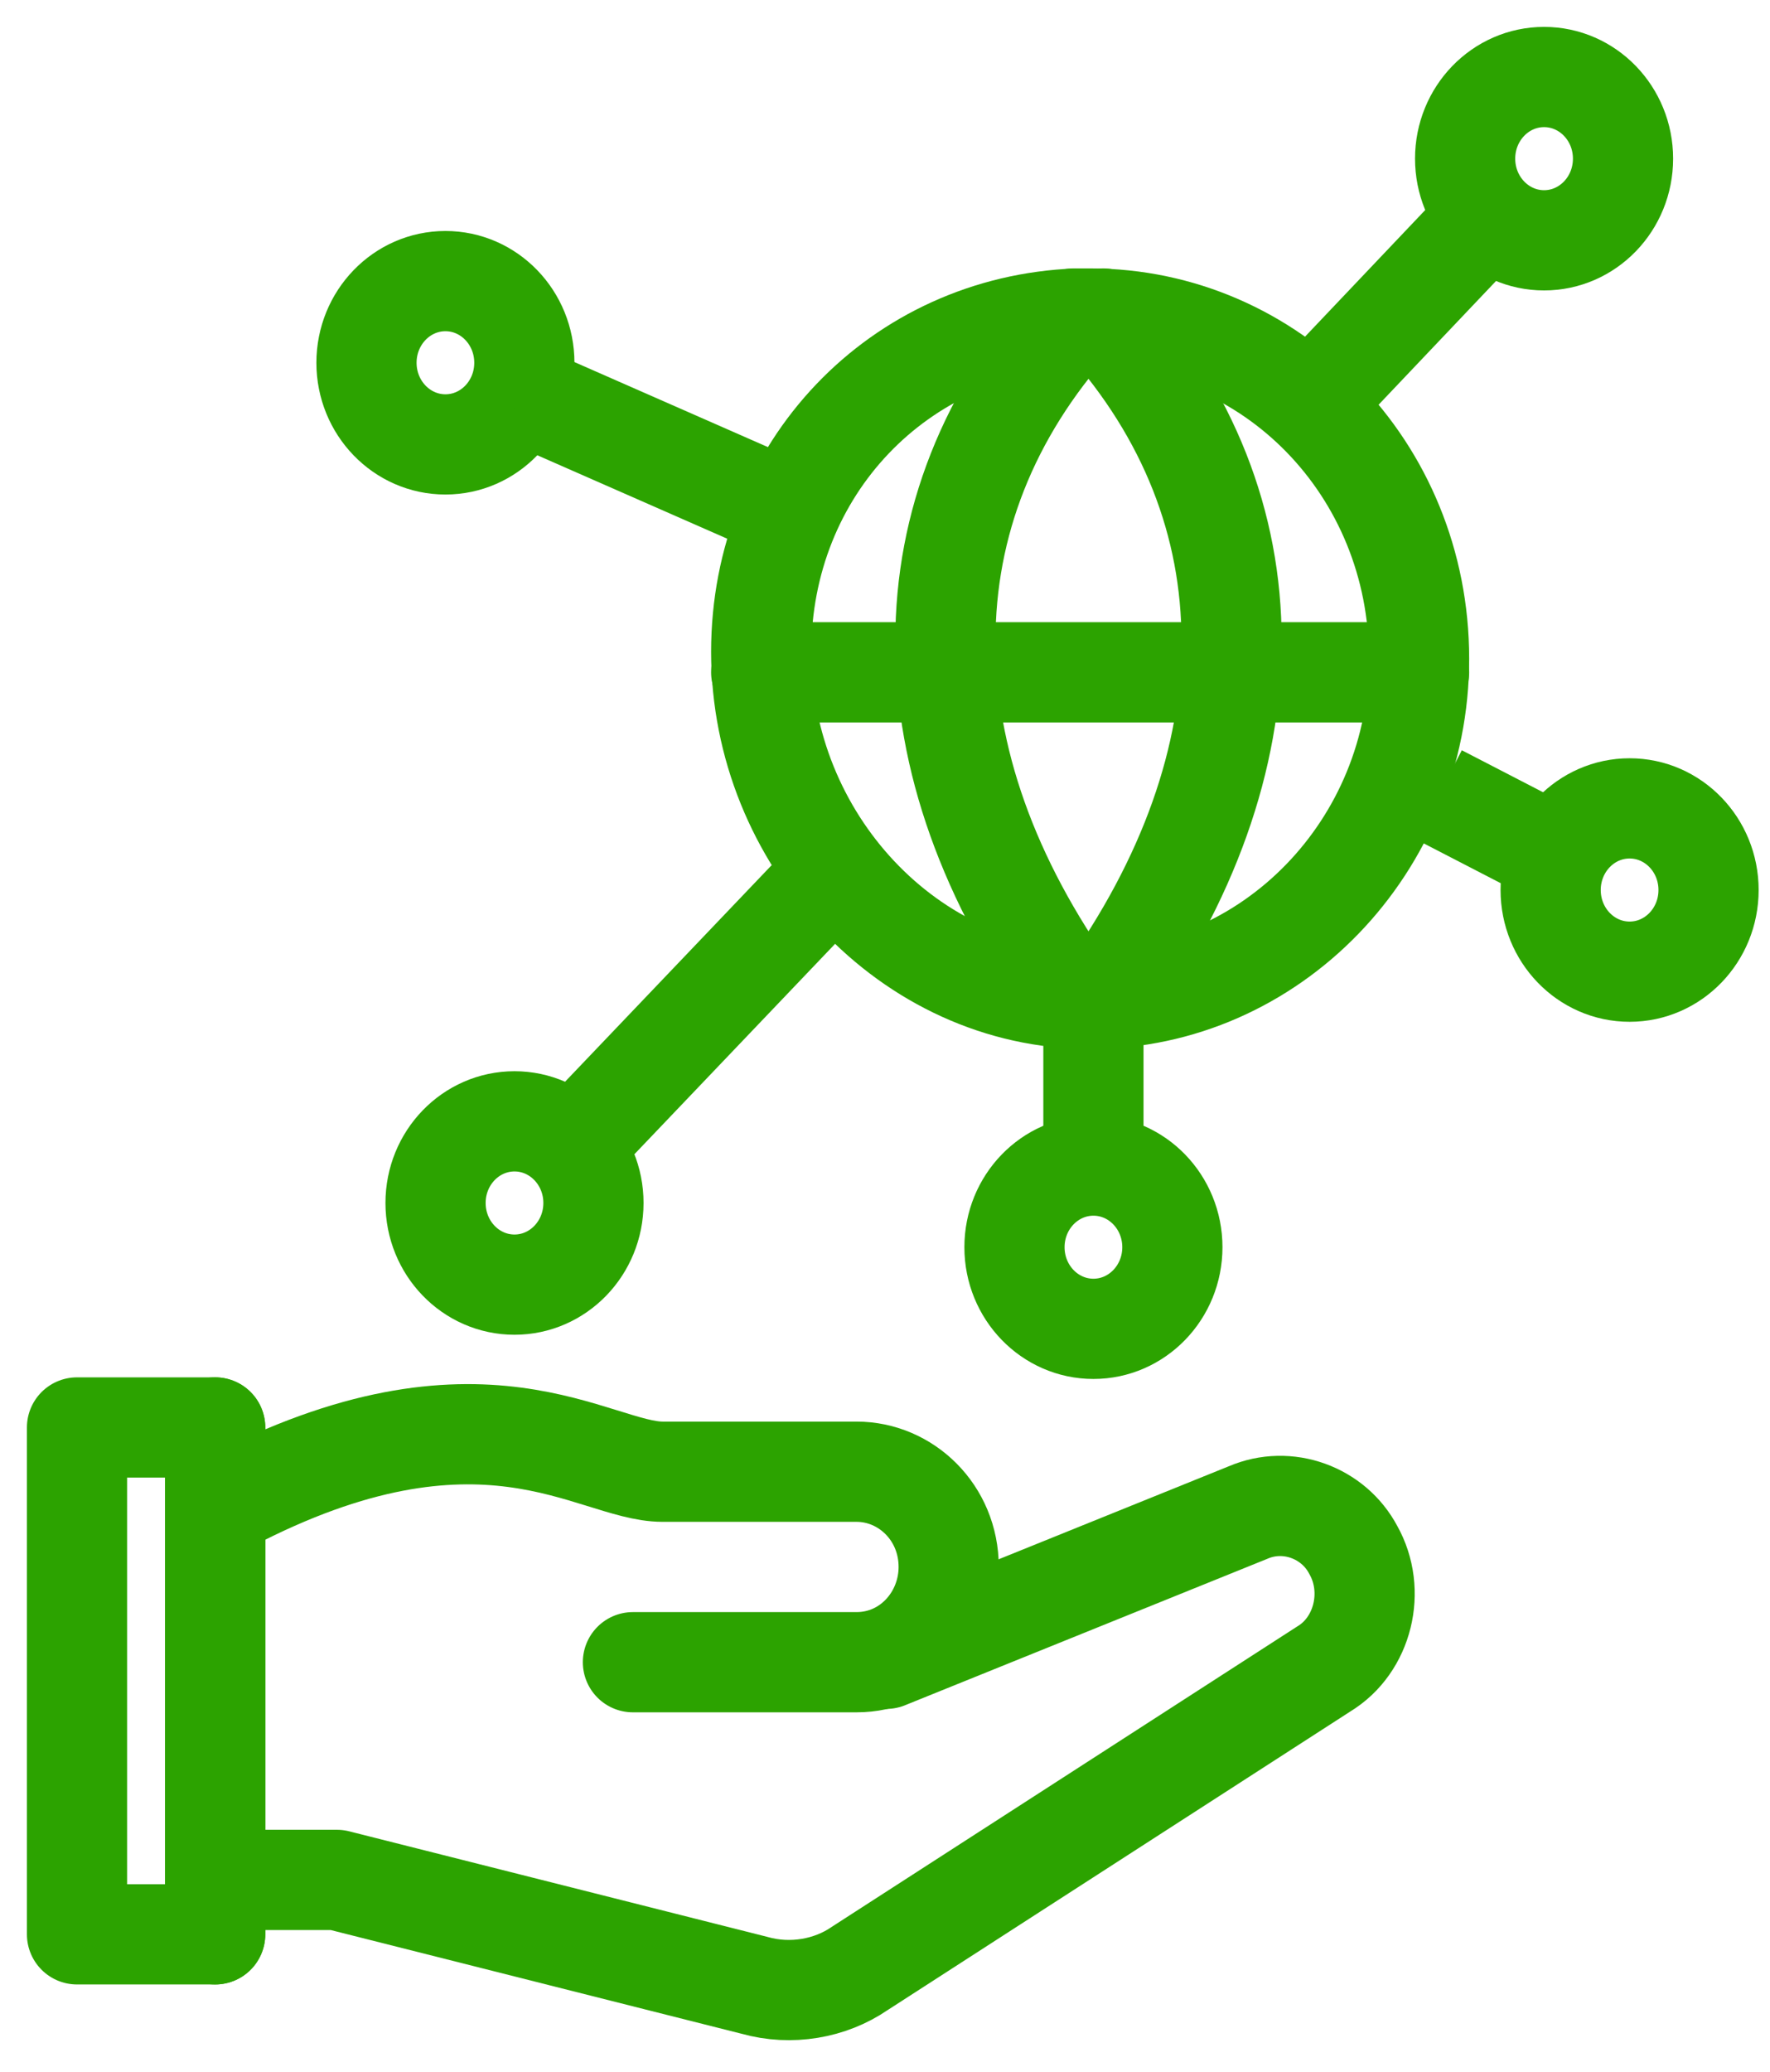
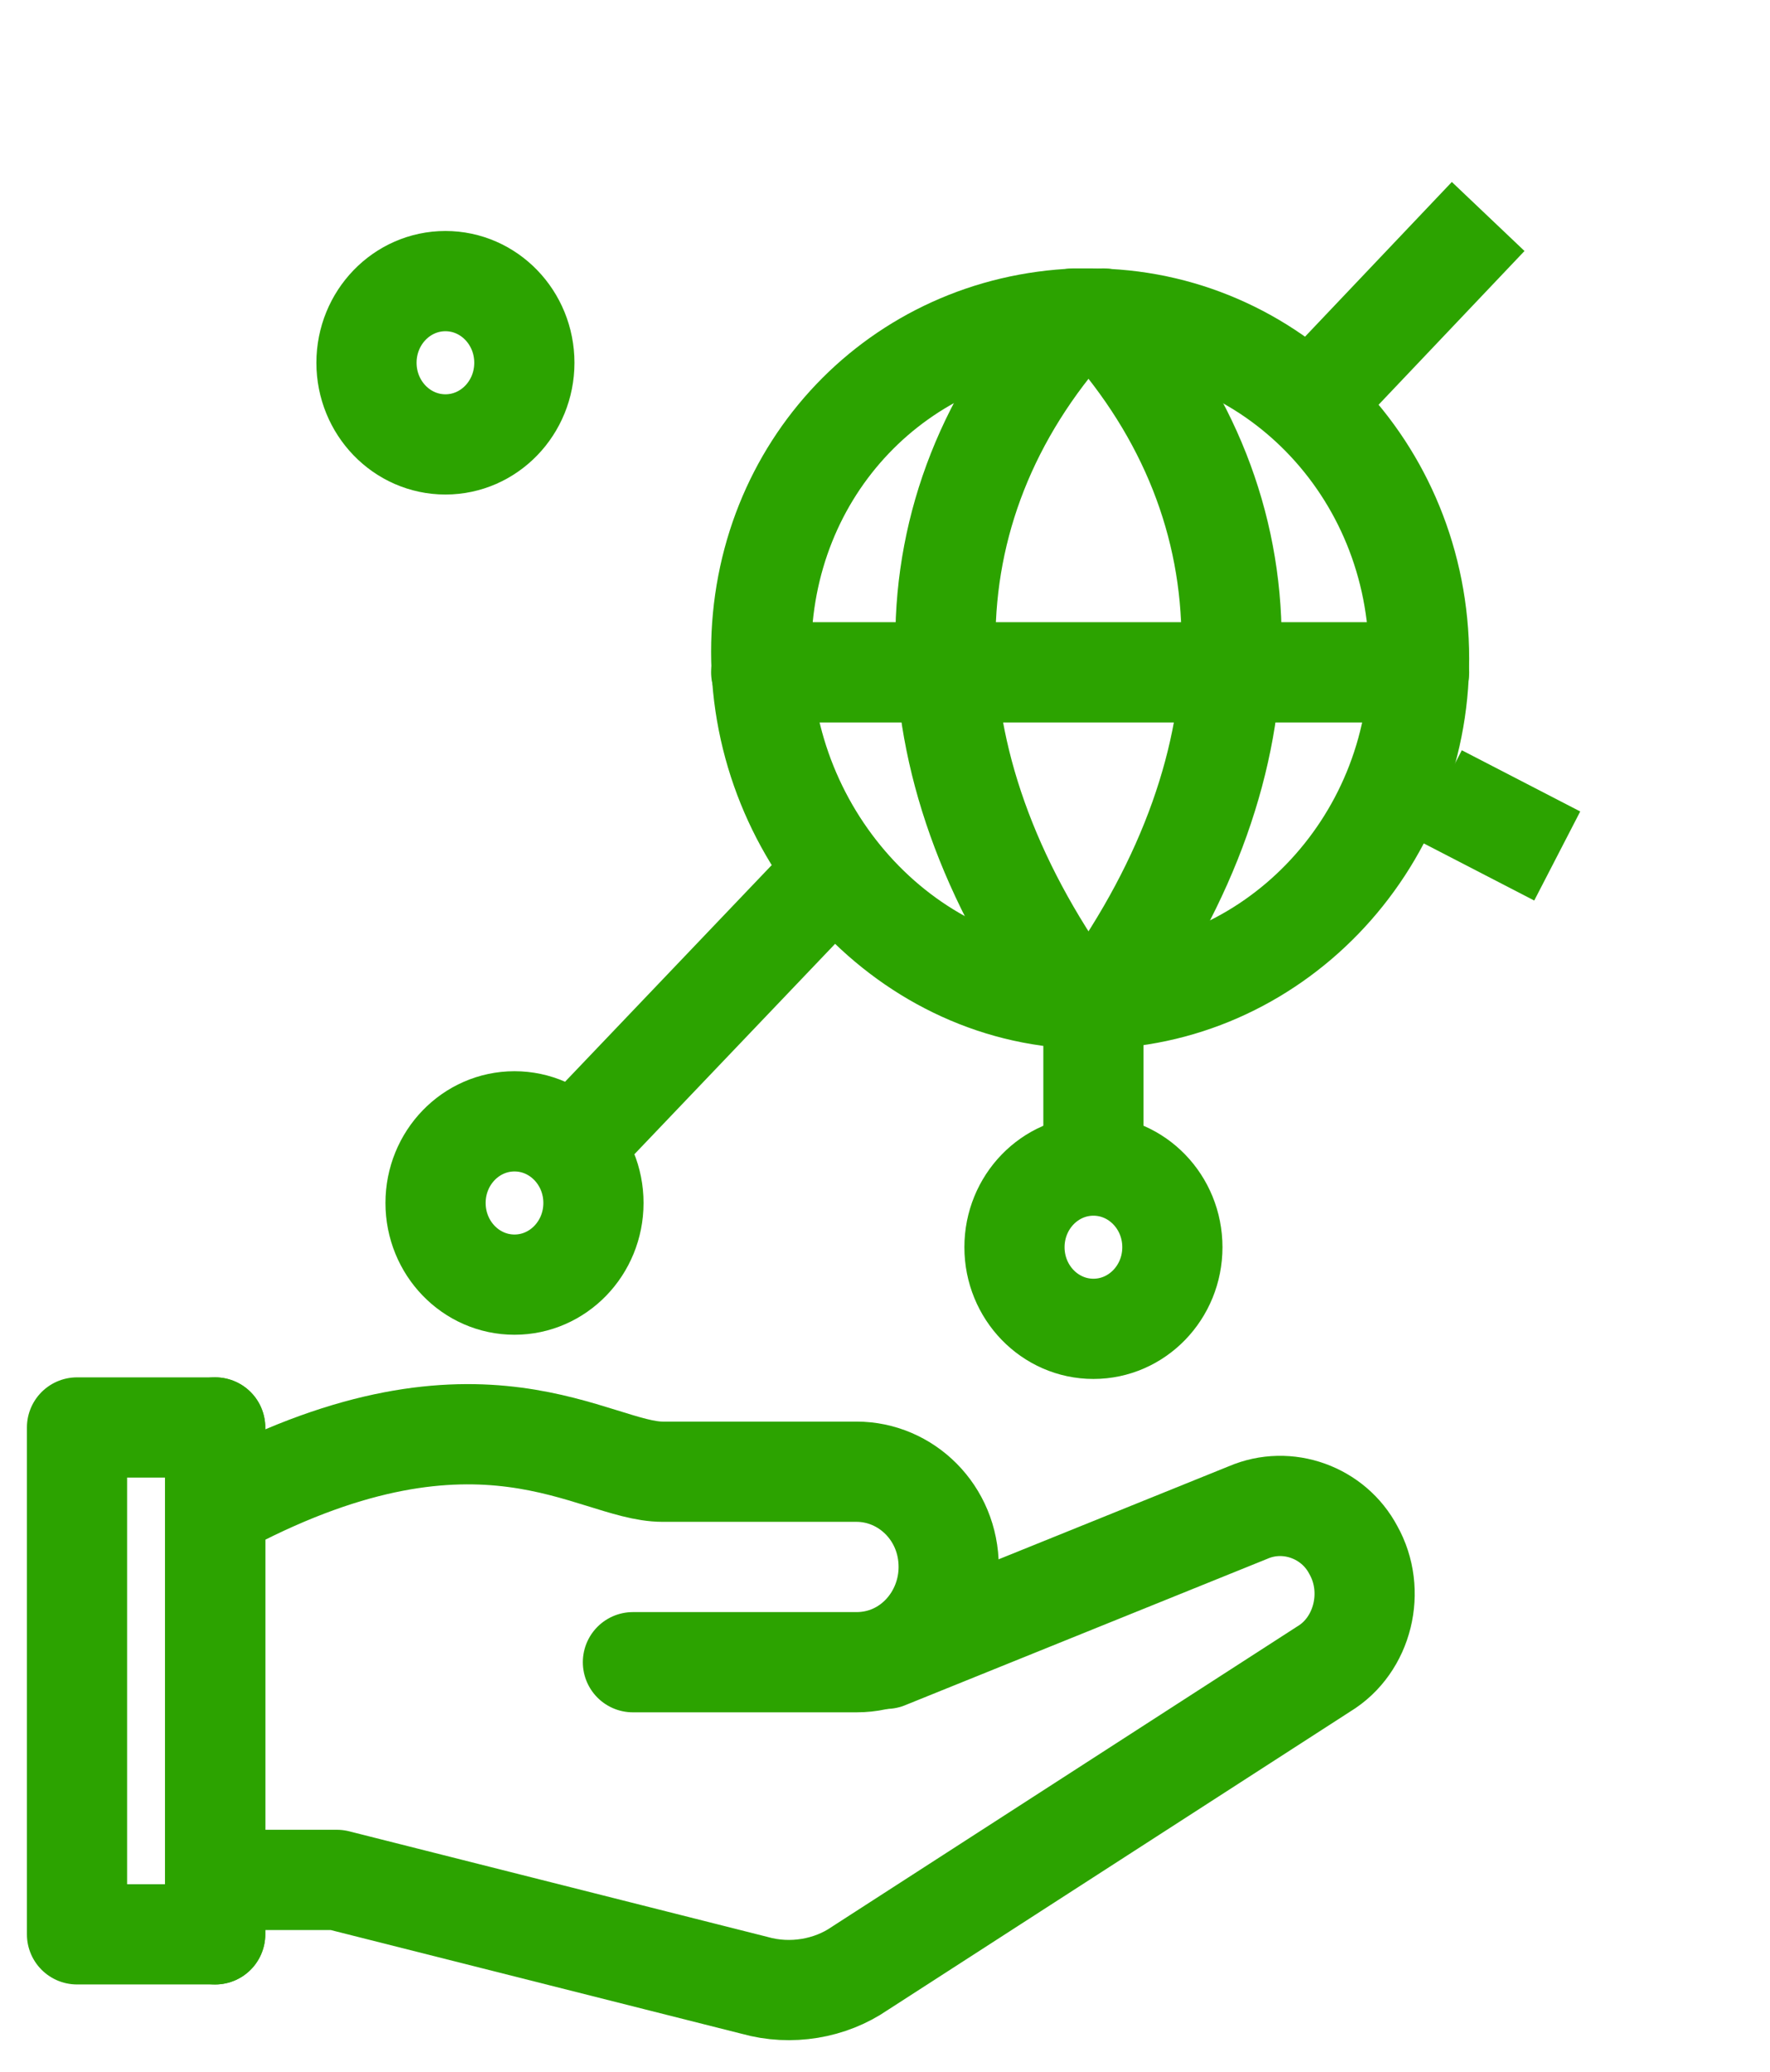
<svg xmlns="http://www.w3.org/2000/svg" width="53" height="62" viewBox="0 0 53 62" fill="none">
  <path d="M18.952 49.746H25.649C27.226 49.746 28.407 48.422 28.407 46.895C28.407 45.267 27.127 44.045 25.649 44.045H19.838C17.77 44.045 14.421 40.991 6.837 44.961" stroke="#2CA300" stroke-width="3" stroke-linecap="round" stroke-linejoin="round" />
  <path d="M6.837 56.261H10.087L22.596 59.417C23.68 59.723 24.862 59.519 25.748 58.908L39.636 49.95C40.818 49.237 41.212 47.608 40.522 46.386C39.931 45.267 38.553 44.758 37.371 45.267L26.536 49.644" stroke="#2CA300" stroke-width="3" stroke-linecap="round" stroke-linejoin="round" />
  <path d="M6.443 42.721V57.89" stroke="#2CA300" stroke-width="3" stroke-linecap="round" stroke-linejoin="round" />
  <path d="M6.443 42.721H2.306V57.89H6.443V42.721Z" stroke="#2CA300" stroke-width="3" stroke-linecap="round" stroke-linejoin="round" />
  <path d="M15.406 38.446C16.711 38.446 17.77 37.352 17.77 36.002C17.77 34.653 16.711 33.559 15.406 33.559C14.1 33.559 13.042 34.653 13.042 36.002C13.042 37.352 14.1 38.446 15.406 38.446Z" stroke="#2CA300" stroke-width="3" stroke-linecap="round" stroke-linejoin="round" />
  <path d="M32.741 39.769C34.047 39.769 35.105 38.675 35.105 37.326C35.105 35.977 34.047 34.883 32.741 34.883C31.436 34.883 30.377 35.977 30.377 37.326C30.377 38.675 31.436 39.769 32.741 39.769Z" stroke="#2CA300" stroke-width="3" stroke-linecap="round" stroke-linejoin="round" />
-   <path d="M48.796 29.08C50.102 29.08 51.16 27.986 51.16 26.636C51.16 25.287 50.102 24.193 48.796 24.193C47.49 24.193 46.432 25.287 46.432 26.636C46.432 27.986 47.49 29.08 48.796 29.08Z" stroke="#2CA300" stroke-width="3" stroke-linecap="round" stroke-linejoin="round" />
-   <path d="M46.235 7.192C47.541 7.192 48.599 6.098 48.599 4.748C48.599 3.399 47.541 2.305 46.235 2.305C44.93 2.305 43.871 3.399 43.871 4.748C43.871 6.098 44.93 7.192 46.235 7.192Z" stroke="#2CA300" stroke-width="3" stroke-linecap="round" stroke-linejoin="round" />
  <path d="M13.338 13.3C14.643 13.3 15.701 12.206 15.701 10.857C15.701 9.507 14.643 8.413 13.338 8.413C12.032 8.413 10.974 9.507 10.974 10.857C10.974 12.206 12.032 13.3 13.338 13.3Z" stroke="#2CA300" stroke-width="3" stroke-linecap="round" stroke-linejoin="round" />
  <path d="M32.741 31.014V34.781" stroke="#2CA300" stroke-width="3" />
  <path d="M17.474 33.966L24.566 26.535" stroke="#2CA300" stroke-width="3" />
  <path d="M43.083 23.786L46.629 25.618" stroke="#2CA300" stroke-width="3" />
  <path d="M44.561 6.479L39.34 11.977" stroke="#2CA300" stroke-width="3" />
-   <path d="M15.603 11.773L23.483 15.234" stroke="#2CA300" stroke-width="3" />
  <path d="M42.492 19.714C42.492 25.313 38.06 29.894 32.643 29.894C27.225 29.894 22.793 25.109 22.793 19.51C22.793 14.013 26.93 9.737 32.249 9.533C32.347 9.533 32.544 9.533 32.643 9.533C38.06 9.533 42.492 14.013 42.492 19.714Z" stroke="#2CA300" stroke-width="3" stroke-linecap="round" stroke-linejoin="round" />
  <path d="M32.15 9.533C27.028 15.234 27.028 22.768 32.15 29.894" stroke="#2CA300" stroke-width="3" stroke-linecap="round" stroke-linejoin="round" />
  <path d="M33.037 9.533C38.158 15.234 38.158 22.768 33.037 29.894" stroke="#2CA300" stroke-width="3" stroke-linecap="round" stroke-linejoin="round" />
  <path d="M22.793 20.121H42.492" stroke="#2CA300" stroke-width="3" stroke-linecap="round" stroke-linejoin="round" />
</svg>